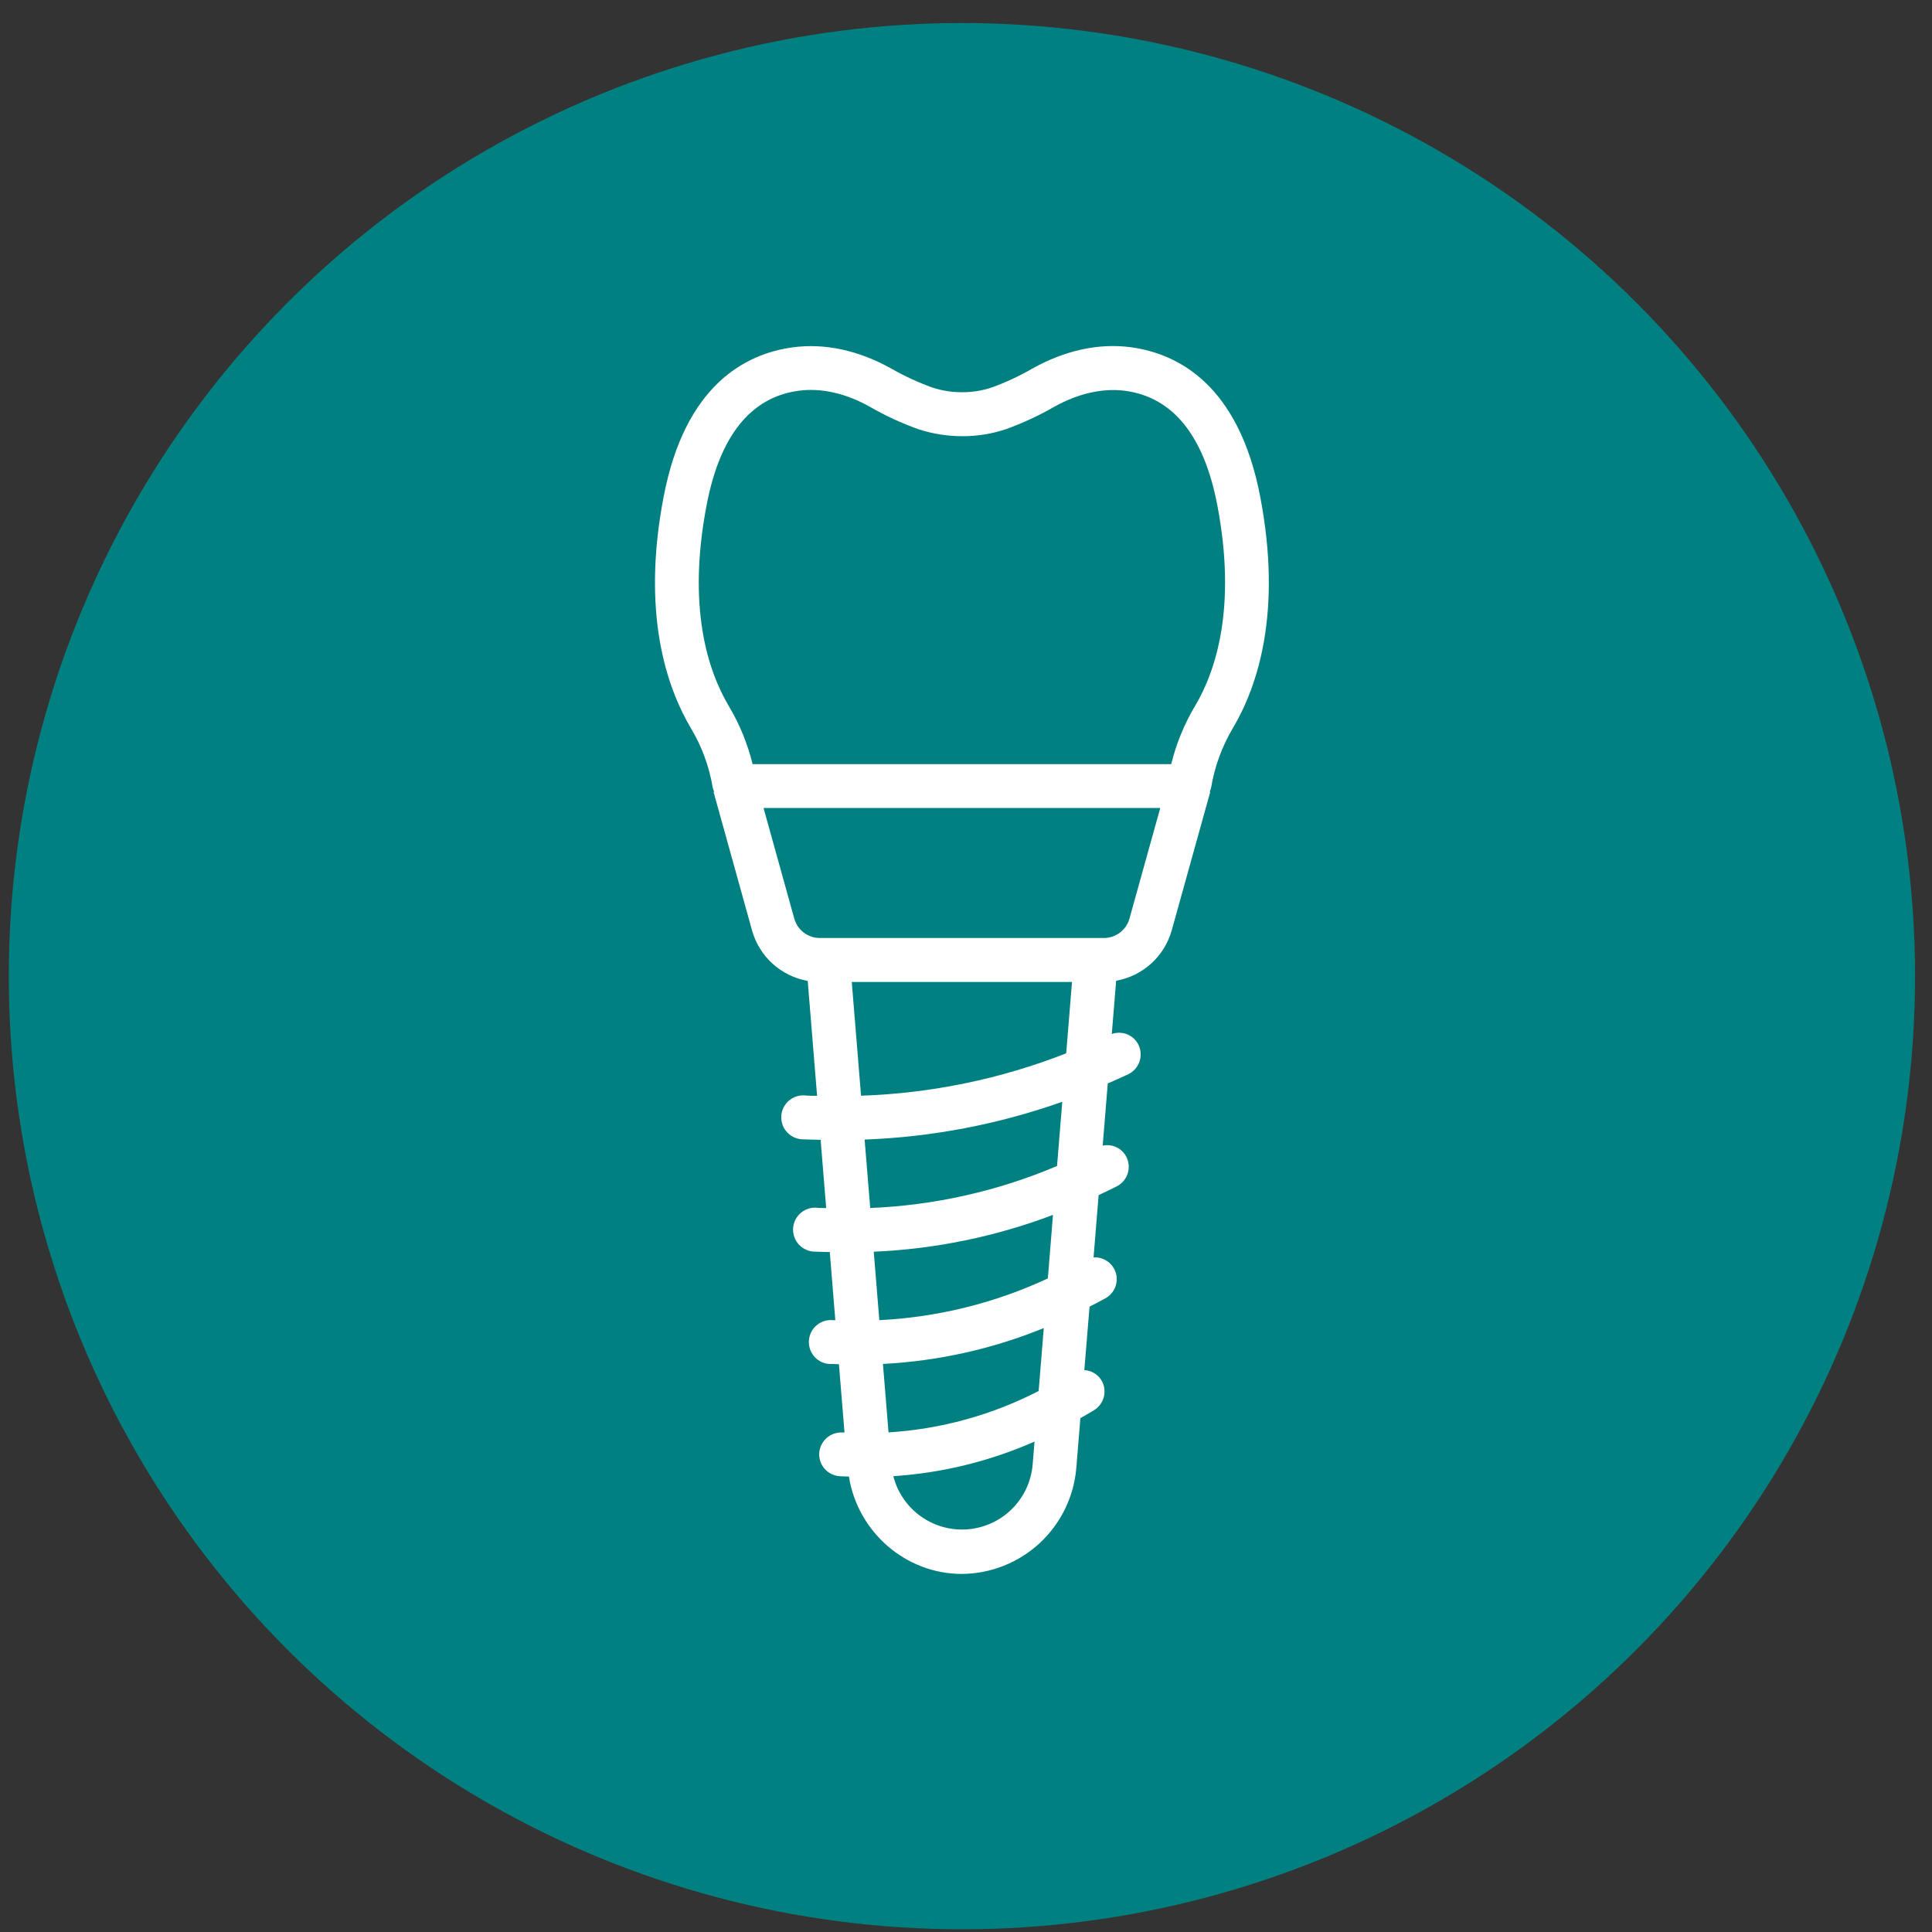
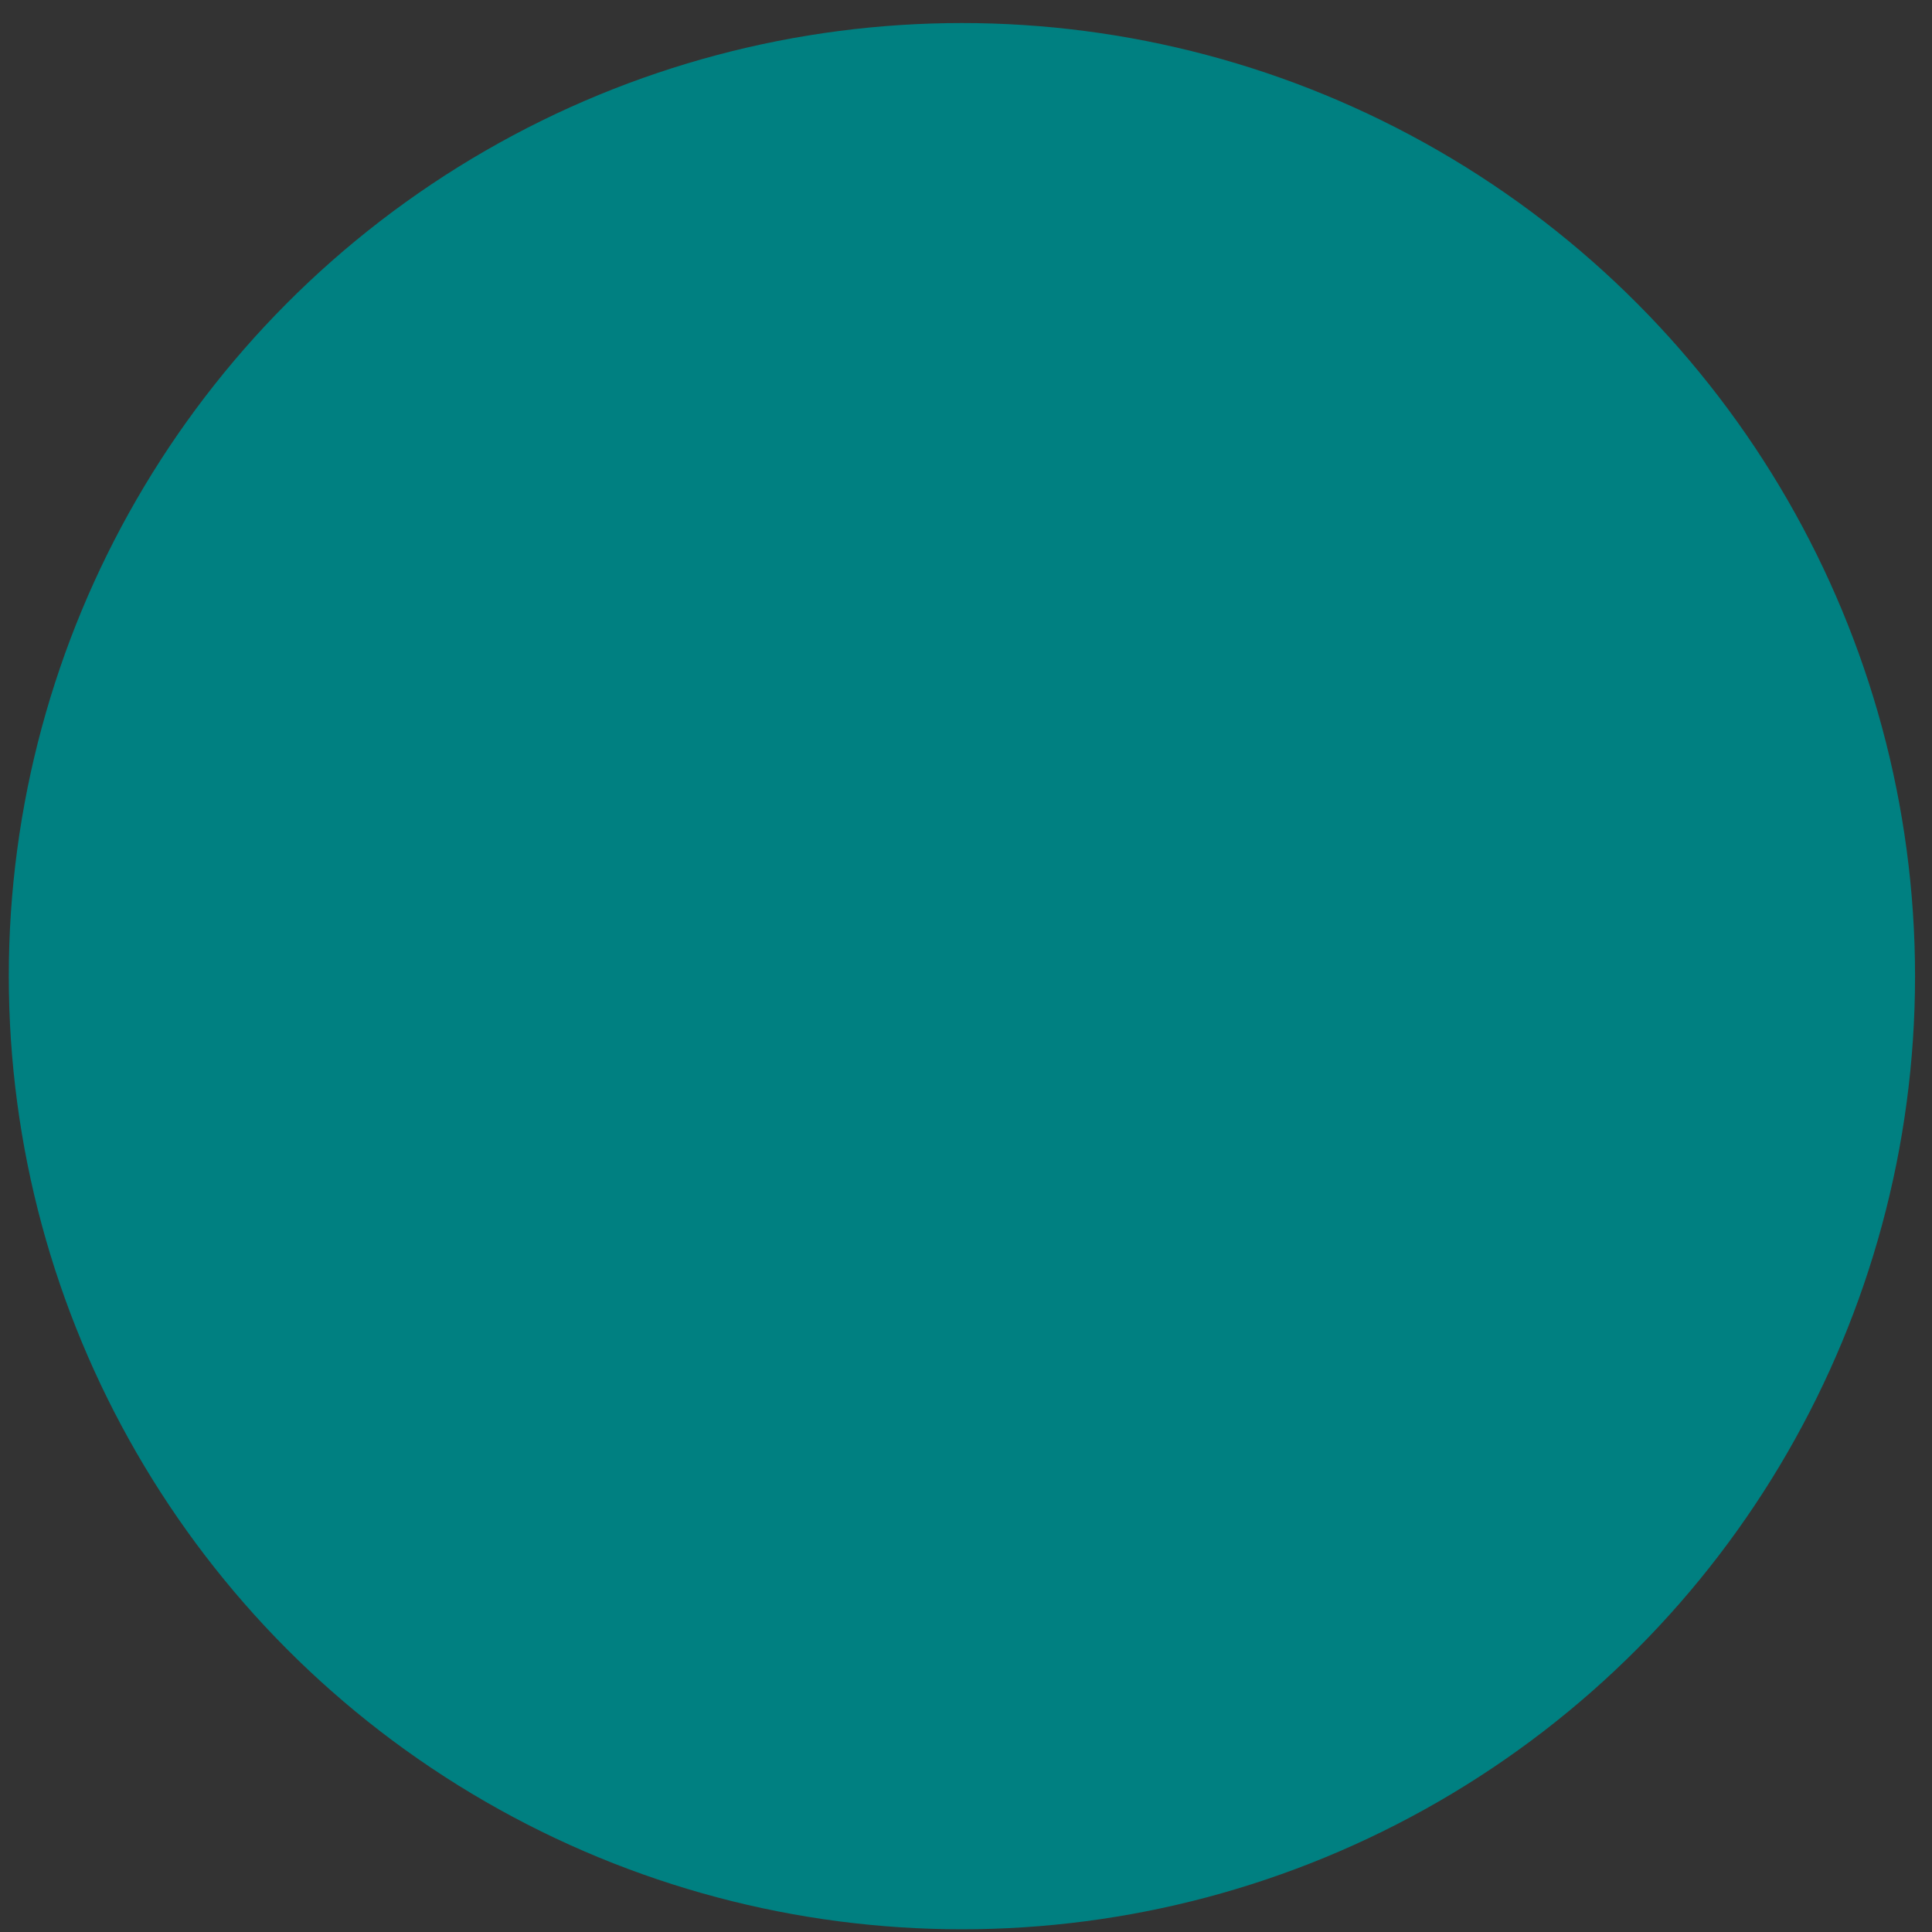
<svg xmlns="http://www.w3.org/2000/svg" width="80" height="80" viewBox="0 0 80 80" fill="none">
  <rect x="0" y="0" width="80" height="80" fill="#333333" stroke="none" />
  <circle cx="39.831" cy="40.421" r="39.467" fill="#008081" />
-   <path d="M52.18 20.554C51.289 15.932 48.783 14.647 46.836 14.38C45.507 14.198 44.096 14.506 42.744 15.264C42.214 15.57 41.659 15.829 41.084 16.039C40.689 16.173 40.275 16.242 39.858 16.241C39.436 16.245 39.016 16.181 38.614 16.05C38.026 15.839 37.458 15.578 36.917 15.268C35.566 14.509 34.149 14.201 32.824 14.383C30.878 14.647 28.37 15.932 27.482 20.557C26.554 25.367 27.59 28.442 28.621 30.173C29.068 30.925 29.37 31.753 29.513 32.615C29.528 32.675 29.548 32.734 29.574 32.79L29.548 32.797L31.141 38.528C31.289 39.058 31.584 39.536 31.992 39.906C32.4 40.275 32.904 40.522 33.446 40.617L33.834 45.375C33.685 45.375 33.531 45.375 33.387 45.365C33.262 45.347 33.135 45.356 33.014 45.39C32.893 45.424 32.78 45.483 32.682 45.563C32.585 45.643 32.505 45.742 32.448 45.855C32.391 45.967 32.358 46.09 32.351 46.216C32.344 46.342 32.364 46.468 32.408 46.586C32.452 46.704 32.52 46.812 32.608 46.902C32.696 46.992 32.801 47.063 32.918 47.111C33.035 47.158 33.16 47.181 33.286 47.178C33.518 47.191 33.749 47.19 33.98 47.197L34.211 50.024C34.102 50.019 33.992 50.024 33.883 50.016C33.758 49.997 33.631 50.005 33.509 50.039C33.387 50.072 33.273 50.13 33.175 50.21C33.077 50.29 32.997 50.389 32.939 50.502C32.882 50.614 32.848 50.737 32.841 50.863C32.833 50.989 32.852 51.116 32.896 51.234C32.94 51.352 33.008 51.461 33.096 51.551C33.184 51.642 33.29 51.713 33.407 51.761C33.524 51.809 33.649 51.831 33.776 51.828C33.97 51.84 34.165 51.839 34.36 51.845L34.589 54.667C34.521 54.667 34.453 54.667 34.386 54.661C34.158 54.665 33.939 54.755 33.774 54.913C33.609 55.071 33.51 55.285 33.495 55.513C33.48 55.741 33.552 55.966 33.695 56.144C33.839 56.322 34.044 56.439 34.27 56.473C34.426 56.483 34.583 56.482 34.738 56.488L34.969 59.315C34.944 59.315 34.917 59.315 34.892 59.315C34.653 59.301 34.417 59.381 34.236 59.539C34.055 59.696 33.942 59.918 33.922 60.157C33.906 60.397 33.986 60.634 34.143 60.815C34.301 60.997 34.524 61.109 34.764 61.127C34.893 61.136 35.023 61.134 35.151 61.14C35.513 63.425 37.491 65.173 39.829 65.173C41.023 65.165 42.17 64.711 43.047 63.901C43.923 63.091 44.466 61.982 44.567 60.793L44.736 58.722C44.928 58.611 45.122 58.506 45.311 58.388C45.514 58.259 45.658 58.056 45.712 57.821C45.766 57.587 45.725 57.341 45.598 57.137C45.521 57.019 45.418 56.921 45.297 56.851C45.175 56.781 45.039 56.74 44.899 56.732L45.116 54.106C45.339 53.99 45.562 53.878 45.782 53.754C45.96 53.654 46.098 53.496 46.175 53.306C46.252 53.117 46.262 52.907 46.204 52.711C46.145 52.515 46.023 52.345 45.855 52.228C45.688 52.111 45.486 52.054 45.282 52.066L45.492 49.487C45.746 49.366 45.998 49.249 46.252 49.119C46.465 49.007 46.625 48.815 46.697 48.586C46.769 48.356 46.747 48.108 46.636 47.894C46.545 47.723 46.401 47.585 46.225 47.503C46.048 47.42 45.85 47.398 45.66 47.438L45.87 44.862C46.154 44.736 46.44 44.616 46.72 44.481C46.937 44.376 47.103 44.188 47.182 43.961C47.261 43.733 47.247 43.483 47.142 43.266C47.046 43.068 46.88 42.913 46.676 42.83C46.472 42.747 46.244 42.742 46.037 42.816L46.217 40.61C46.758 40.514 47.26 40.267 47.667 39.899C48.074 39.53 48.369 39.054 48.518 38.525L50.114 32.792L50.089 32.785C50.114 32.731 50.134 32.675 50.149 32.617C50.293 31.75 50.597 30.917 51.044 30.16C52.073 28.431 53.105 25.359 52.18 20.554ZM44.149 43.616C41.438 44.678 38.565 45.272 35.654 45.371L35.27 40.662H44.39L44.149 43.616ZM42.76 60.642C42.703 61.334 42.402 61.983 41.912 62.474C41.421 62.966 40.772 63.267 40.08 63.325C39.388 63.383 38.698 63.194 38.133 62.791C37.567 62.389 37.162 61.799 36.991 61.126C39.009 60.993 40.988 60.508 42.838 59.692L42.76 60.642ZM43.008 57.598C41.078 58.594 38.961 59.178 36.792 59.312L36.561 56.478C38.849 56.359 41.1 55.857 43.221 54.992L43.008 57.598ZM43.389 52.937C41.196 53.958 38.827 54.545 36.411 54.665L36.18 51.831C38.719 51.721 41.224 51.206 43.602 50.306L43.389 52.937ZM43.77 48.281C41.317 49.322 38.696 49.911 36.034 50.021L35.802 47.187C38.594 47.083 41.353 46.555 43.986 45.622L43.77 48.281ZM46.768 38.04C46.703 38.27 46.566 38.472 46.376 38.616C46.186 38.76 45.954 38.839 45.716 38.84H33.941C33.702 38.839 33.47 38.76 33.28 38.615C33.09 38.47 32.953 38.267 32.889 38.036L31.616 33.456H48.044L46.768 38.04ZM49.483 29.234C49.037 29.984 48.705 30.795 48.497 31.642H31.164C30.957 30.797 30.625 29.988 30.18 29.24C29.311 27.779 28.444 25.145 29.263 20.896C29.814 18.035 31.094 16.448 33.067 16.18C34 16.055 35.023 16.281 36.028 16.849C36.666 17.216 37.336 17.526 38.03 17.773C38.627 17.968 39.251 18.065 39.879 18.062C40.494 18.062 41.106 17.959 41.688 17.759C42.363 17.513 43.015 17.21 43.638 16.853C44.642 16.289 45.669 16.059 46.597 16.183C48.571 16.452 49.851 18.039 50.403 20.901C51.215 25.143 50.351 27.774 49.483 29.236V29.234Z" fill="white" />
</svg>